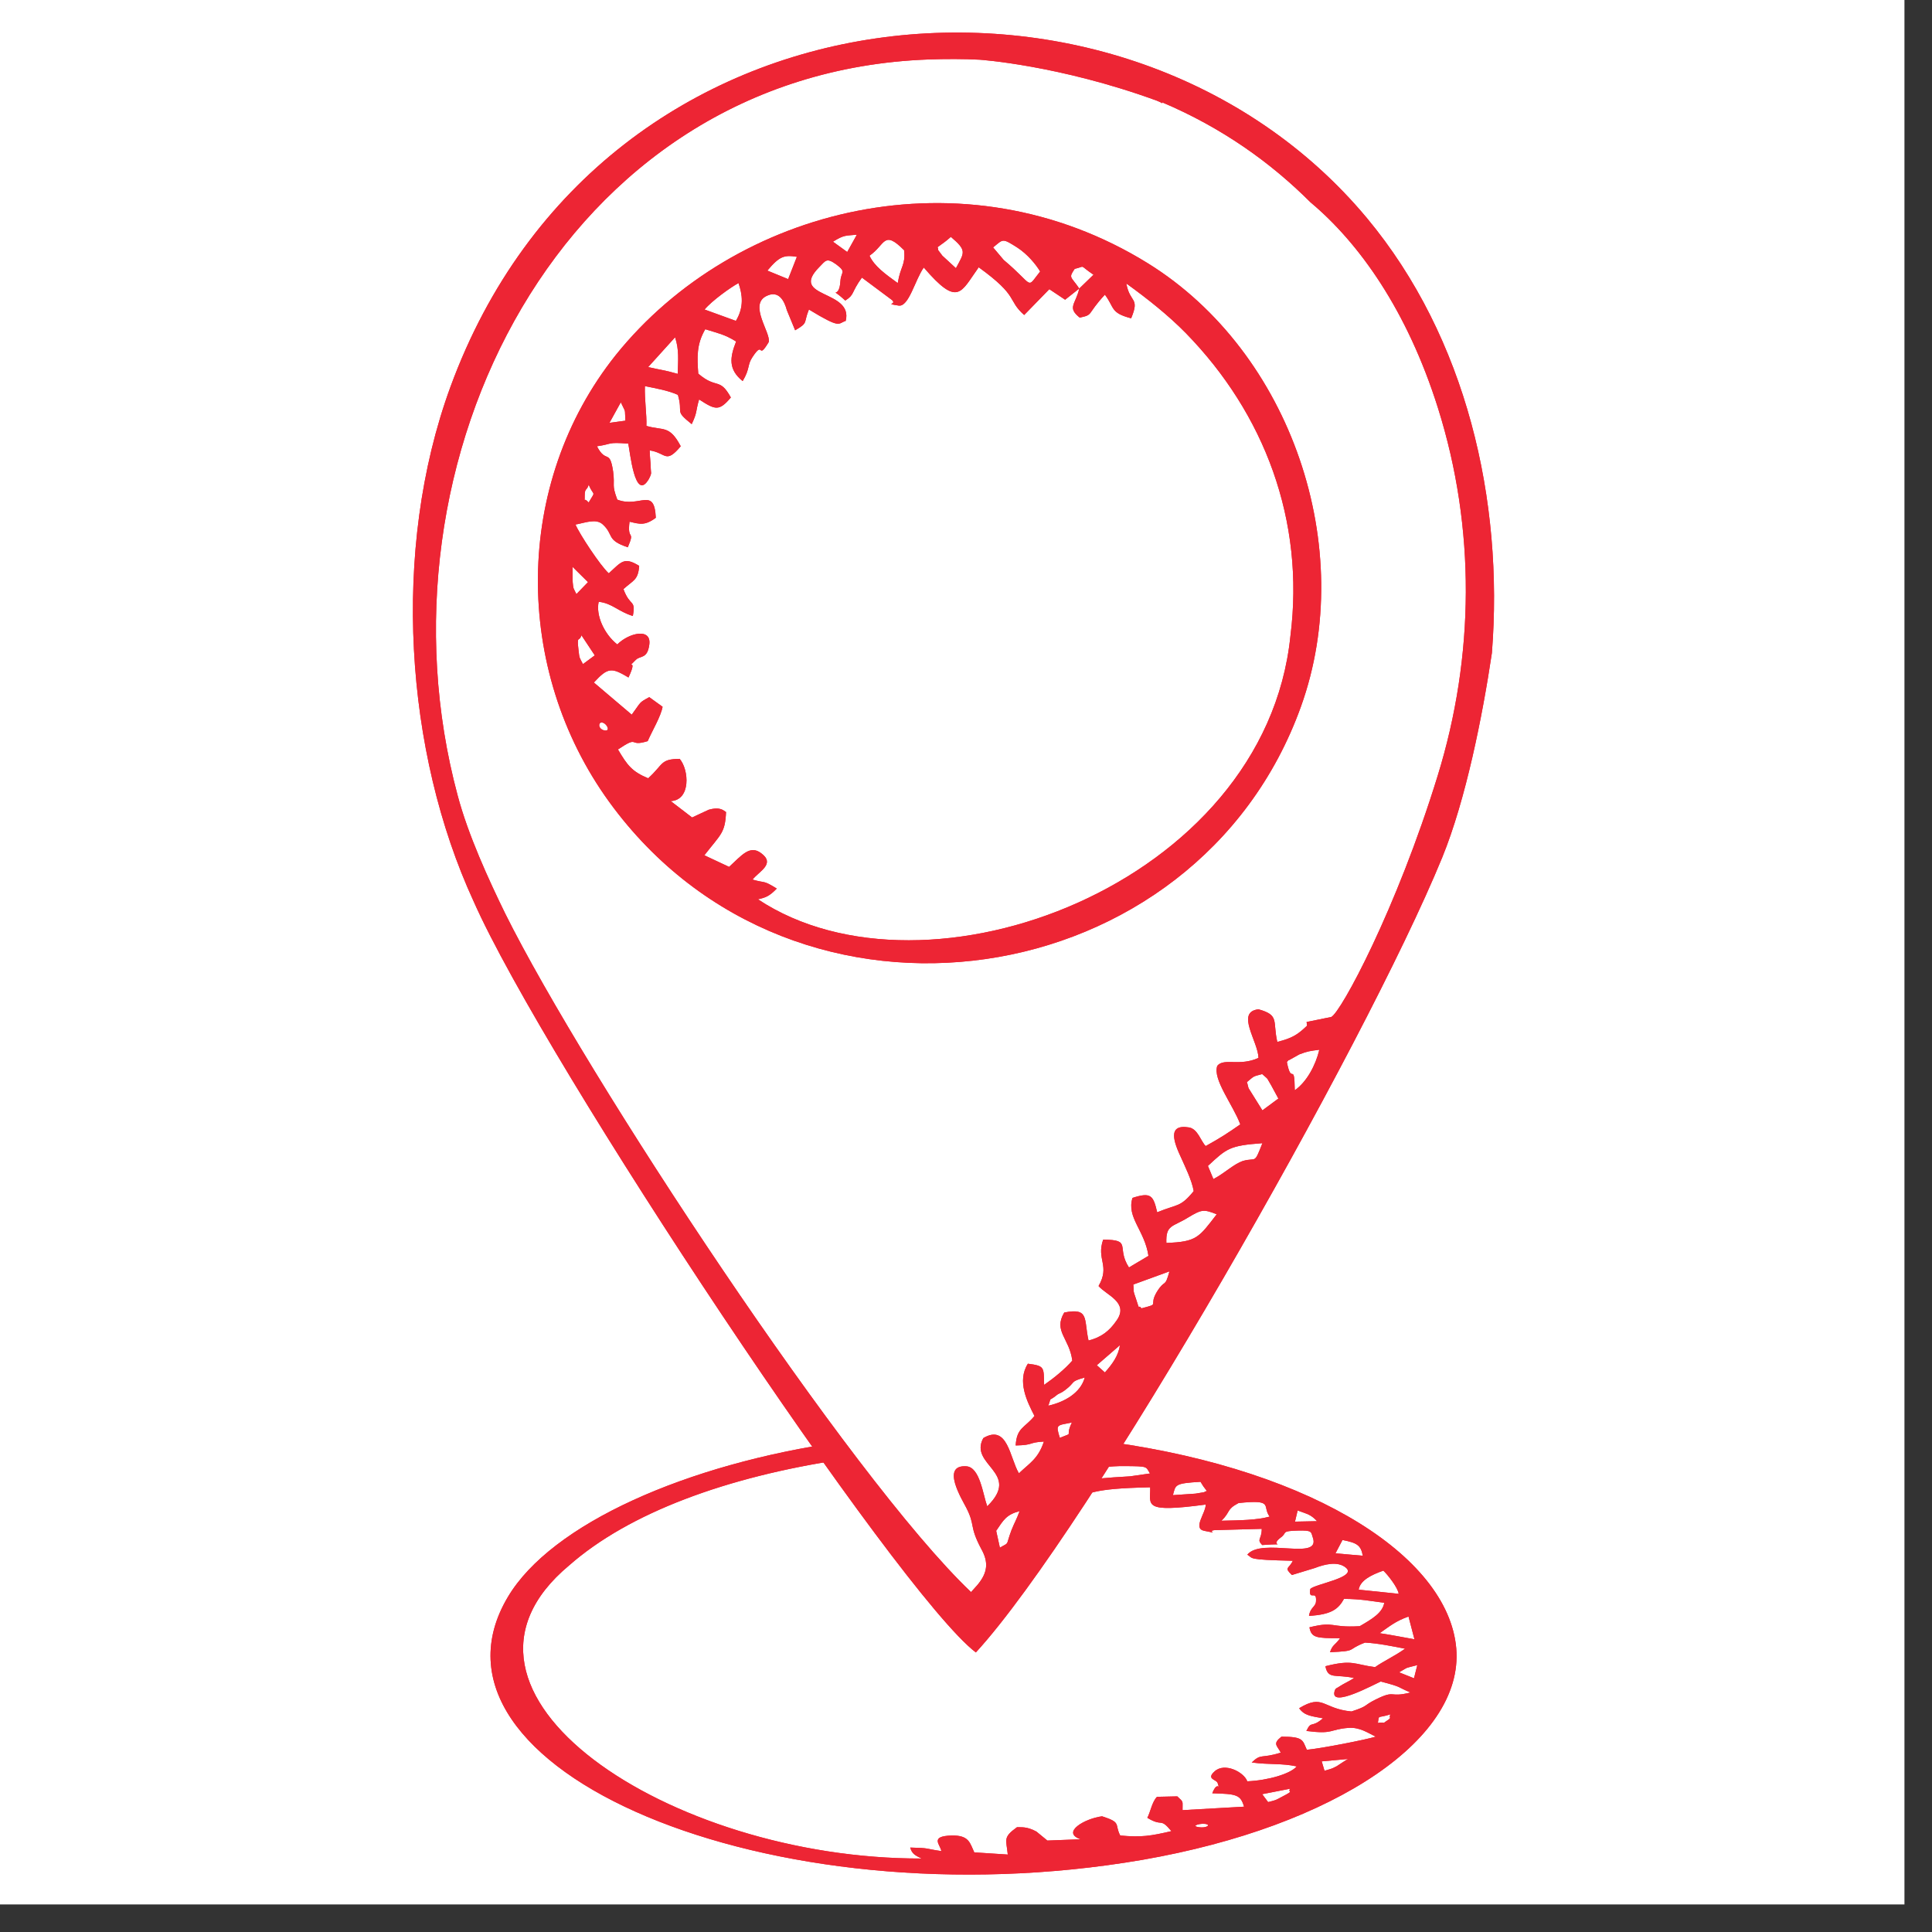
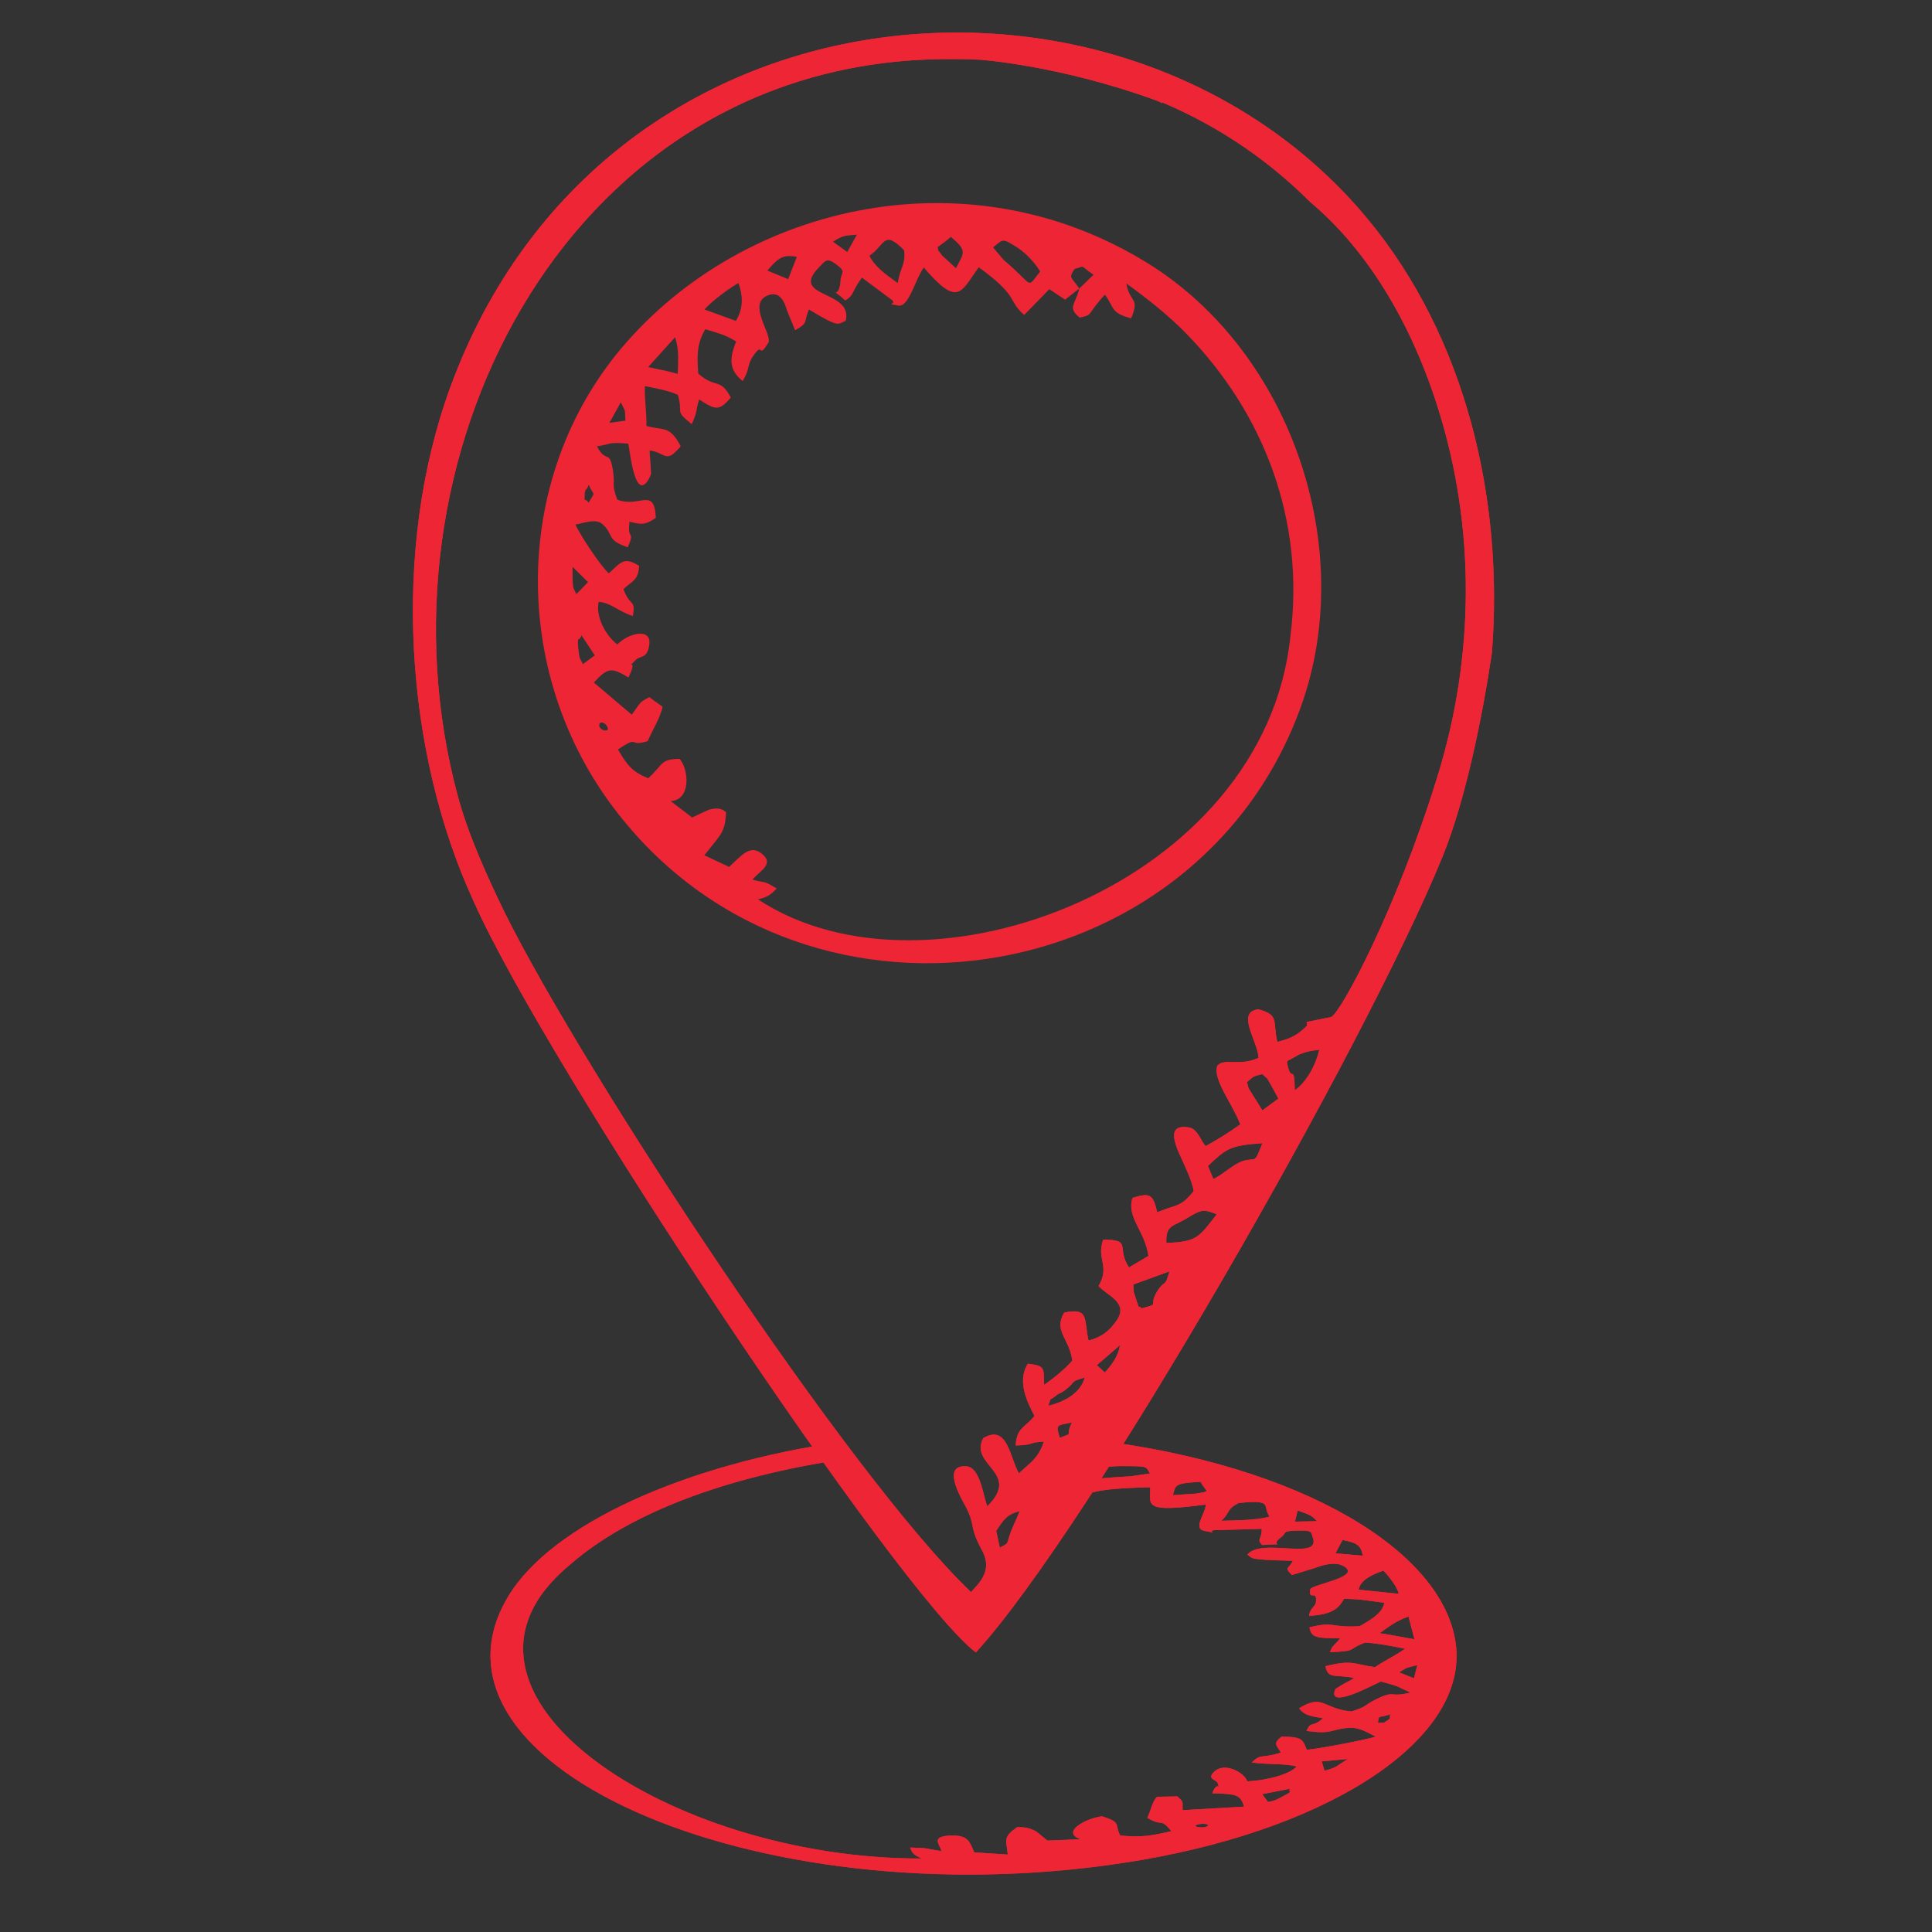
<svg xmlns="http://www.w3.org/2000/svg" width="46" viewBox="0 0 34.5 34.5" height="46" preserveAspectRatio="xMidYMid meet">
  <rect x="0" y="0" width="34.5" height="34.5" fill="#333333" stroke="none" />
  <defs>
    <clipPath id="ecab5bd245">
-       <path d="M 0 0 L 34.008 0 L 34.008 34.008 L 0 34.008 Z M 0 0 " clip-rule="nonzero" />
-     </clipPath>
+       </clipPath>
  </defs>
  <g clip-path="url(#ecab5bd245)">
    <path fill="#ffffff" d="M 0 0 L 34.008 0 L 34.008 34.008 L 0 34.008 Z M 0 0 " fill-opacity="1" fill-rule="nonzero" />
  </g>
  <path fill="#ed2534" d="M 25.996 29.355 C 25.777 27.695 23.238 26.152 19.488 25.707 C 19.32 25.945 19.172 26.203 19.016 26.449 L 19.105 26.711 C 19.609 26.68 19.414 26.582 20.539 26.559 C 20.547 26.875 20.387 27.02 21.531 26.867 C 21.531 27.023 21.293 27.293 21.504 27.336 C 21.805 27.398 21.539 27.34 21.688 27.324 L 22.531 27.301 C 22.531 27.496 22.434 27.48 22.539 27.59 C 23.07 27.551 22.625 27.637 22.879 27.449 C 22.988 27.367 22.875 27.34 23.172 27.332 C 23.434 27.324 23.41 27.355 23.441 27.449 C 23.602 27.887 22.535 27.445 22.273 27.762 C 22.387 27.828 22.246 27.852 23.086 27.871 C 23.016 28.02 22.922 27.984 23.07 28.125 L 23.48 28 C 23.641 27.938 23.883 27.871 24.031 27.992 C 24.25 28.168 23.477 28.285 23.398 28.375 C 23.363 28.605 23.516 28.375 23.5 28.594 C 23.496 28.695 23.398 28.699 23.375 28.855 C 23.785 28.832 23.902 28.727 24 28.551 C 24.316 28.555 24.445 28.586 24.719 28.621 C 24.688 28.801 24.504 28.91 24.281 29.039 C 23.734 29.07 23.852 28.945 23.383 29.059 C 23.418 29.246 23.5 29.254 23.93 29.254 C 23.84 29.383 23.797 29.363 23.75 29.504 C 24.262 29.48 24.027 29.465 24.375 29.332 C 24.609 29.344 24.867 29.398 25.09 29.441 C 24.918 29.566 24.691 29.672 24.555 29.77 C 24.184 29.723 24.156 29.629 23.668 29.754 C 23.715 29.996 23.852 29.891 24.18 29.965 C 24.098 30.02 24 30.062 23.922 30.113 C 23.871 30.152 23.844 30.137 23.828 30.215 C 23.773 30.496 24.531 30.082 24.656 30.027 C 25.062 30.133 24.93 30.117 25.188 30.223 C 24.793 30.324 24.93 30.168 24.566 30.348 C 24.332 30.465 24.445 30.461 24.133 30.562 C 23.613 30.512 23.633 30.242 23.199 30.504 C 23.293 30.637 23.414 30.645 23.625 30.684 C 23.414 30.867 23.422 30.715 23.328 30.91 C 23.82 30.973 23.73 30.883 24.078 30.855 C 24.277 30.84 24.422 30.941 24.566 31.012 C 24.391 31.066 23.594 31.223 23.336 31.246 C 23.258 31.074 23.281 31.012 22.883 31.012 C 22.719 31.141 22.805 31.168 22.871 31.297 C 22.512 31.41 22.527 31.305 22.352 31.473 C 22.68 31.516 22.887 31.484 23.156 31.543 C 23.043 31.676 22.645 31.793 22.273 31.809 C 22.215 31.645 21.867 31.465 21.688 31.633 C 21.535 31.77 21.719 31.777 21.742 31.836 C 21.793 32 21.742 31.777 21.648 32.023 C 22.082 32.035 22.152 32.047 22.215 32.262 L 21.117 32.324 C 21.113 32.156 21.145 32.191 21.023 32.078 L 20.66 32.086 C 20.57 32.18 20.547 32.348 20.488 32.461 C 20.77 32.633 20.707 32.445 20.918 32.699 C 20.547 32.785 20.383 32.812 20.004 32.777 C 19.898 32.574 20.035 32.547 19.68 32.434 C 19.371 32.473 18.941 32.723 19.297 32.844 L 18.703 32.867 L 18.508 32.707 C 18.332 32.609 18.219 32.633 18.16 32.629 C 17.906 32.812 17.969 32.844 17.996 33.117 L 17.398 33.078 C 17.32 32.914 17.309 32.77 16.992 32.777 C 16.59 32.789 16.797 32.945 16.809 33.055 C 16.508 33.012 16.617 33 16.254 32.992 C 16.285 33.102 16.336 33.129 16.457 33.188 C 11.949 33.199 7.449 30.215 10.164 27.953 C 11.234 27.012 12.98 26.371 15.039 26.062 L 15.039 25.746 C 12.254 26.141 9.844 27.215 9.07 28.516 C 7.25 31.57 13.727 34.359 20.402 33.211 C 23.84 32.613 26.219 31.027 25.996 29.355 Z M 20.18 26.363 C 19.27 26.41 19.406 26.488 19.371 26.258 C 19.535 26.219 19.82 26.176 20.09 26.18 C 20.504 26.184 20.457 26.184 20.535 26.312 Z M 21.348 26.672 L 20.945 26.699 C 20.996 26.516 20.965 26.488 21.438 26.461 C 21.492 26.551 21.477 26.527 21.551 26.625 C 21.445 26.656 21.613 26.629 21.348 26.672 Z M 21.812 27.156 C 21.98 26.992 21.895 26.957 22.117 26.84 C 22.762 26.773 22.531 26.895 22.672 27.082 C 22.445 27.145 22.156 27.148 21.812 27.156 Z M 23.125 27.172 L 23.172 26.973 C 23.363 27.043 23.402 27.043 23.52 27.164 Z M 21.414 32.629 C 21.234 32.605 21.469 32.543 21.555 32.578 C 21.605 32.594 21.543 32.645 21.414 32.629 Z M 22.891 32.086 C 22.773 32.148 22.801 32.141 22.645 32.18 L 22.539 32.039 L 23.039 31.941 C 22.98 32.02 23.141 31.957 22.891 32.086 Z M 23.871 31.539 C 23.766 31.594 23.777 31.582 23.652 31.621 L 23.602 31.453 L 24.078 31.41 C 24.055 31.414 23.891 31.527 23.871 31.539 Z M 24.762 30.73 C 24.652 30.801 24.793 30.742 24.605 30.766 C 24.633 30.613 24.582 30.691 24.832 30.613 C 24.785 30.68 24.875 30.66 24.762 30.73 Z M 23.848 27.738 L 23.973 27.5 C 24.23 27.551 24.301 27.59 24.336 27.781 Z M 24.262 28.387 C 24.289 28.223 24.48 28.125 24.703 28.047 C 24.781 28.121 24.961 28.348 24.977 28.461 Z M 24.637 29.164 C 24.812 29.043 24.918 28.949 25.152 28.867 L 25.258 29.273 C 25.008 29.23 24.918 29.207 24.637 29.164 Z M 25.25 29.969 L 24.984 29.863 C 25.176 29.754 25.059 29.801 25.309 29.734 Z M 25.25 29.969 " fill-opacity="1" fill-rule="evenodd" />
  <path fill="#ed2534" d="M 24.41 3.895 C 20.125 -1.246 10.766 -0.527 8.043 6.91 C 6.977 9.824 7.234 13.441 8.457 16.094 C 9.742 19 16.035 28.449 17.426 29.508 C 19.461 27.285 24.371 18.691 25.754 15.312 C 26.176 14.277 26.473 12.789 26.641 11.66 C 26.855 8.938 26.188 6.031 24.41 3.895 Z M 18.062 27.324 C 17.949 27.625 18.039 27.527 17.855 27.637 L 17.789 27.336 C 17.918 27.145 17.969 27.047 18.207 26.984 C 18.145 27.152 18.129 27.16 18.062 27.324 Z M 18.926 25.676 C 18.848 25.43 18.871 25.457 19.141 25.402 C 19.004 25.684 19.199 25.562 18.926 25.676 Z M 18.719 25.102 C 18.785 24.93 18.711 25.035 18.848 24.93 C 18.926 24.863 18.914 24.902 19.023 24.82 C 19.219 24.672 19.094 24.676 19.371 24.598 C 19.297 24.871 19.016 25.035 18.719 25.102 Z M 19.73 24.508 C 19.727 24.504 19.59 24.383 19.586 24.379 L 20 24.02 C 19.969 24.215 19.863 24.359 19.73 24.508 Z M 20.66 23.066 C 20.5 23.332 20.73 23.273 20.383 23.363 C 20.312 23.266 20.371 23.465 20.281 23.18 C 20.227 23.02 20.254 23.109 20.238 22.938 L 20.883 22.703 C 20.797 23.016 20.809 22.828 20.66 23.066 Z M 20.828 22.195 C 20.816 21.867 20.938 21.914 21.215 21.742 C 21.449 21.602 21.488 21.586 21.727 21.684 C 21.41 22.094 21.375 22.176 20.828 22.195 Z M 22.199 20.73 C 22.031 20.785 21.871 20.949 21.668 21.055 L 21.57 20.82 C 21.906 20.508 21.953 20.457 22.543 20.414 C 22.391 20.801 22.441 20.664 22.199 20.73 Z M 22.543 19.828 L 22.297 19.434 C 22.289 19.418 22.277 19.348 22.266 19.324 C 22.406 19.207 22.367 19.227 22.539 19.18 C 22.672 19.297 22.605 19.227 22.699 19.379 L 22.828 19.617 Z M 23.121 19.469 C 23.113 18.938 23.062 19.395 22.98 18.965 C 22.992 18.953 23.016 18.918 23.02 18.93 L 23.203 18.828 C 23.344 18.773 23.398 18.766 23.559 18.746 C 23.496 19.016 23.336 19.32 23.121 19.469 Z M 25.672 13.855 C 24.938 16.238 23.945 18.078 23.773 18.16 L 23.332 18.25 C 23.336 18.27 23.336 18.289 23.34 18.316 C 23.176 18.473 23.078 18.539 22.809 18.605 C 22.723 18.234 22.855 18.129 22.473 18.023 C 22.059 18.07 22.465 18.594 22.473 18.891 C 22.137 19.047 21.859 18.887 21.738 19.031 C 21.648 19.27 22.02 19.73 22.148 20.078 C 21.926 20.234 21.785 20.324 21.531 20.465 C 21.449 20.391 21.391 20.16 21.234 20.133 C 20.836 20.066 20.961 20.398 21.098 20.688 C 21.156 20.82 21.285 21.078 21.316 21.27 C 21.074 21.566 21.031 21.496 20.664 21.648 C 20.594 21.344 20.551 21.285 20.223 21.391 C 20.113 21.742 20.441 21.969 20.508 22.426 L 20.16 22.633 C 19.926 22.273 20.227 22.137 19.699 22.137 C 19.574 22.496 19.828 22.598 19.617 22.965 C 19.758 23.129 20.164 23.258 19.941 23.578 C 19.809 23.77 19.668 23.879 19.438 23.938 C 19.352 23.555 19.457 23.348 19.004 23.438 C 18.805 23.773 19.098 23.895 19.148 24.297 C 19.016 24.449 18.82 24.609 18.645 24.73 C 18.637 24.414 18.66 24.391 18.355 24.352 C 18.156 24.664 18.344 25.035 18.473 25.285 C 18.293 25.504 18.156 25.492 18.137 25.812 C 18.473 25.805 18.352 25.758 18.641 25.742 C 18.539 26.051 18.387 26.125 18.195 26.309 C 18.031 26.035 17.996 25.422 17.559 25.68 C 17.293 26.168 18.25 26.293 17.629 26.898 C 17.551 26.684 17.5 26.203 17.258 26.184 C 16.793 26.152 17.18 26.777 17.254 26.922 C 17.422 27.25 17.301 27.242 17.523 27.66 C 17.652 27.891 17.645 28.078 17.449 28.309 L 17.34 28.43 C 15.184 26.379 10.445 19.176 9.023 16.316 C 8.727 15.711 8.359 14.91 8.172 14.203 C 6.574 8.258 10.027 1.305 16.578 1.062 C 16.883 1.051 17.223 1.051 17.492 1.066 C 17.492 1.066 18.91 1.16 20.656 1.797 C 20.691 1.812 20.723 1.824 20.754 1.844 L 20.754 1.828 C 21.832 2.285 22.699 2.91 23.402 3.613 C 24.266 4.336 25.129 5.539 25.68 7.293 C 26.352 9.43 26.332 11.719 25.672 13.855 Z M 25.672 13.855 " fill-opacity="1" fill-rule="evenodd" />
  <path fill="#ed2534" d="M 10.738 12.902 C 10.828 12.895 10.926 13.082 10.777 13.039 C 10.676 13.004 10.688 12.906 10.738 12.902 Z M 10.383 11.344 L 10.621 11.703 L 10.41 11.859 C 10.344 11.734 10.348 11.758 10.332 11.621 C 10.297 11.32 10.34 11.48 10.383 11.344 Z M 10.223 10.121 L 10.5 10.395 L 10.293 10.609 C 10.242 10.504 10.238 10.523 10.227 10.398 C 10.223 10.375 10.227 10.141 10.223 10.121 Z M 10.512 8.656 C 10.605 8.879 10.645 8.746 10.512 8.973 C 10.41 8.859 10.445 9.004 10.441 8.859 C 10.441 8.703 10.48 8.77 10.512 8.656 Z M 10.883 7.551 L 11.086 7.184 C 11.184 7.395 11.152 7.273 11.168 7.512 Z M 11.574 6.555 L 12.055 6.023 C 12.129 6.246 12.109 6.426 12.102 6.676 C 11.871 6.609 11.789 6.605 11.574 6.555 Z M 12.582 5.527 C 12.711 5.371 13.055 5.125 13.188 5.055 C 13.258 5.262 13.289 5.484 13.141 5.73 Z M 13.703 4.832 C 13.922 4.57 14.008 4.551 14.23 4.586 L 14.074 4.984 Z M 15.301 4.191 L 15.129 4.5 L 14.875 4.316 C 15.074 4.191 15.102 4.211 15.301 4.191 Z M 16.145 4.469 C 16.172 4.738 16.082 4.746 16.031 5.055 C 15.805 4.891 15.613 4.754 15.527 4.566 C 15.812 4.371 15.773 4.094 16.145 4.469 Z M 16.742 4.414 C 16.883 4.309 16.852 4.34 16.98 4.23 C 17.27 4.477 17.223 4.504 17.07 4.789 L 16.828 4.566 C 16.695 4.391 16.781 4.504 16.742 4.414 Z M 17.734 4.418 C 17.918 4.27 17.891 4.246 18.168 4.422 C 18.348 4.539 18.5 4.723 18.574 4.848 C 18.316 5.168 18.484 5.113 17.922 4.641 Z M 19.273 5.152 C 19.121 4.93 19.078 4.969 19.191 4.801 C 19.402 4.754 19.25 4.719 19.527 4.906 Z M 19.273 5.152 C 19.207 5.438 19.051 5.488 19.281 5.672 C 19.535 5.617 19.395 5.625 19.73 5.262 C 19.906 5.496 19.824 5.586 20.199 5.684 C 20.359 5.301 20.176 5.418 20.113 5.062 C 20.492 5.336 20.863 5.629 21.18 5.953 C 22.574 7.383 23.305 9.289 23.043 11.359 C 22.59 15.785 16.551 18.059 13.535 16.059 C 13.676 16.027 13.738 16.004 13.871 15.867 C 13.617 15.711 13.684 15.777 13.438 15.707 C 13.559 15.555 13.852 15.426 13.59 15.234 C 13.387 15.082 13.238 15.281 13.02 15.48 L 12.578 15.273 C 12.875 14.891 12.949 14.875 12.965 14.5 C 12.922 14.48 12.871 14.398 12.652 14.461 L 12.359 14.598 L 11.977 14.305 C 12.34 14.289 12.305 13.746 12.137 13.551 C 11.785 13.555 11.852 13.648 11.574 13.898 C 11.285 13.777 11.203 13.668 11.035 13.383 C 11.434 13.117 11.207 13.348 11.566 13.234 C 11.648 13.047 11.801 12.793 11.832 12.621 L 11.594 12.449 C 11.402 12.555 11.457 12.523 11.281 12.762 L 10.605 12.188 C 10.859 11.91 10.926 11.922 11.223 12.098 C 11.41 11.699 11.148 11.992 11.352 11.785 C 11.43 11.703 11.559 11.773 11.594 11.516 C 11.641 11.203 11.227 11.301 11.023 11.508 C 10.785 11.32 10.637 10.984 10.691 10.746 C 10.934 10.773 11.035 10.918 11.301 11 C 11.355 10.691 11.254 10.848 11.133 10.52 C 11.309 10.359 11.395 10.363 11.414 10.105 C 11.145 9.938 11.098 10.031 10.871 10.238 C 10.719 10.102 10.34 9.523 10.277 9.367 C 10.449 9.336 10.641 9.254 10.762 9.363 C 10.969 9.551 10.816 9.641 11.211 9.773 C 11.348 9.449 11.195 9.672 11.242 9.316 C 11.422 9.359 11.516 9.391 11.711 9.246 C 11.684 8.68 11.422 9.078 11.023 8.922 C 10.918 8.637 10.984 8.695 10.949 8.422 C 10.887 8.004 10.824 8.289 10.66 7.969 C 10.941 7.93 10.836 7.891 11.219 7.922 C 11.25 8.055 11.336 8.98 11.586 8.555 C 11.648 8.438 11.621 8.445 11.621 8.371 C 11.621 8.266 11.602 8.156 11.602 8.043 C 11.898 8.086 11.883 8.293 12.156 7.969 C 11.953 7.582 11.84 7.695 11.543 7.605 C 11.551 7.398 11.508 7.148 11.516 6.895 C 11.707 6.934 11.934 6.973 12.105 7.051 C 12.207 7.398 12.031 7.316 12.352 7.574 C 12.457 7.352 12.418 7.355 12.484 7.133 C 12.773 7.32 12.84 7.348 13.051 7.098 C 12.848 6.73 12.801 6.957 12.469 6.672 C 12.449 6.387 12.434 6.152 12.594 5.879 C 12.812 5.949 12.93 5.965 13.145 6.098 C 13.031 6.387 13.004 6.598 13.262 6.805 C 13.398 6.578 13.34 6.52 13.438 6.375 C 13.648 6.059 13.52 6.453 13.727 6.109 C 13.77 5.945 13.363 5.441 13.688 5.285 C 13.91 5.176 14.008 5.379 14.051 5.539 L 14.199 5.898 C 14.441 5.758 14.344 5.773 14.445 5.527 C 15.023 5.879 14.957 5.777 15.102 5.73 C 15.242 5.168 14.078 5.328 14.629 4.77 C 14.746 4.652 14.758 4.598 14.93 4.719 C 15.121 4.863 15.02 4.848 15.008 5.012 C 14.988 5.395 14.777 5.074 15.094 5.367 C 15.266 5.258 15.191 5.234 15.391 4.957 L 15.93 5.359 C 16.02 5.445 15.781 5.414 16.047 5.457 C 16.23 5.484 16.34 4.996 16.496 4.777 C 17.113 5.496 17.156 5.219 17.477 4.773 C 18.207 5.301 17.98 5.352 18.289 5.625 L 18.738 5.164 L 19.02 5.352 Z M 10.879 14.32 C 14.207 18.902 21.371 17.785 23.23 12.621 C 24.25 9.789 23.055 6.289 20.5 4.703 C 17.211 2.664 13.121 3.695 10.996 6.34 C 9.164 8.637 9.16 11.949 10.879 14.32 Z M 10.879 14.32 " fill-opacity="1" fill-rule="evenodd" />
  <path fill="#ed2534" d="M 25.363 14.875 C 25.301 15.035 25.246 15.191 25.184 15.344 Z M 25.363 14.875 " fill-opacity="1" fill-rule="evenodd" />
  <path fill="#ed2534" d="M 25.996 29.355 C 25.777 27.695 23.238 26.152 19.488 25.707 C 19.32 25.945 19.172 26.203 19.016 26.449 L 19.105 26.711 C 19.609 26.68 19.414 26.582 20.539 26.559 C 20.547 26.875 20.387 27.02 21.531 26.867 C 21.531 27.023 21.293 27.293 21.504 27.336 C 21.805 27.398 21.539 27.34 21.688 27.324 L 22.531 27.301 C 22.531 27.496 22.434 27.48 22.539 27.59 C 23.07 27.551 22.625 27.637 22.879 27.449 C 22.988 27.367 22.875 27.34 23.172 27.332 C 23.434 27.324 23.41 27.355 23.441 27.449 C 23.602 27.887 22.535 27.445 22.273 27.762 C 22.387 27.828 22.246 27.852 23.086 27.871 C 23.016 28.02 22.922 27.984 23.07 28.125 L 23.48 28 C 23.641 27.938 23.883 27.871 24.031 27.992 C 24.25 28.168 23.477 28.285 23.398 28.375 C 23.363 28.605 23.516 28.375 23.5 28.594 C 23.496 28.695 23.398 28.699 23.375 28.855 C 23.785 28.832 23.902 28.727 24 28.551 C 24.316 28.555 24.445 28.586 24.719 28.621 C 24.688 28.801 24.504 28.91 24.281 29.039 C 23.734 29.07 23.852 28.945 23.383 29.059 C 23.418 29.246 23.5 29.254 23.93 29.254 C 23.84 29.383 23.797 29.363 23.75 29.504 C 24.262 29.48 24.027 29.465 24.375 29.332 C 24.609 29.344 24.867 29.398 25.09 29.441 C 24.918 29.566 24.691 29.672 24.555 29.77 C 24.184 29.723 24.156 29.629 23.668 29.754 C 23.715 29.996 23.852 29.891 24.18 29.965 C 24.098 30.02 24 30.062 23.922 30.113 C 23.871 30.152 23.844 30.137 23.828 30.215 C 23.773 30.496 24.531 30.082 24.656 30.027 C 25.062 30.133 24.93 30.117 25.188 30.223 C 24.793 30.324 24.93 30.168 24.566 30.348 C 24.332 30.465 24.445 30.461 24.133 30.562 C 23.613 30.512 23.633 30.242 23.199 30.504 C 23.293 30.637 23.414 30.645 23.625 30.684 C 23.414 30.867 23.422 30.715 23.328 30.91 C 23.82 30.973 23.73 30.883 24.078 30.855 C 24.277 30.84 24.422 30.941 24.566 31.012 C 24.391 31.066 23.594 31.223 23.336 31.246 C 23.258 31.074 23.281 31.012 22.883 31.012 C 22.719 31.141 22.805 31.168 22.871 31.297 C 22.512 31.41 22.527 31.305 22.352 31.473 C 22.68 31.516 22.887 31.484 23.156 31.543 C 23.043 31.676 22.645 31.793 22.273 31.809 C 22.215 31.645 21.867 31.465 21.688 31.633 C 21.535 31.77 21.719 31.777 21.742 31.836 C 21.793 32 21.742 31.777 21.648 32.023 C 22.082 32.035 22.152 32.047 22.215 32.262 L 21.117 32.324 C 21.113 32.156 21.145 32.191 21.023 32.078 L 20.66 32.086 C 20.57 32.18 20.547 32.348 20.488 32.461 C 20.77 32.633 20.707 32.445 20.918 32.699 C 20.547 32.785 20.383 32.812 20.004 32.777 C 19.898 32.574 20.035 32.547 19.68 32.434 C 19.371 32.473 18.941 32.723 19.297 32.844 L 18.703 32.867 L 18.508 32.707 C 18.332 32.609 18.219 32.633 18.16 32.629 C 17.906 32.812 17.969 32.844 17.996 33.117 L 17.398 33.078 C 17.32 32.914 17.309 32.77 16.992 32.777 C 16.59 32.789 16.797 32.945 16.809 33.055 C 16.508 33.012 16.617 33 16.254 32.992 C 16.285 33.102 16.336 33.129 16.457 33.188 C 11.949 33.199 7.449 30.215 10.164 27.953 C 11.234 27.012 12.98 26.371 15.039 26.062 L 15.039 25.746 C 12.254 26.141 9.844 27.215 9.07 28.516 C 7.25 31.57 13.727 34.359 20.402 33.211 C 23.84 32.613 26.219 31.027 25.996 29.355 Z M 20.18 26.363 C 19.27 26.41 19.406 26.488 19.371 26.258 C 19.535 26.219 19.82 26.176 20.09 26.18 C 20.504 26.184 20.457 26.184 20.535 26.312 Z M 21.348 26.672 L 20.945 26.699 C 20.996 26.516 20.965 26.488 21.438 26.461 C 21.492 26.551 21.477 26.527 21.551 26.625 C 21.445 26.656 21.613 26.629 21.348 26.672 Z M 21.812 27.156 C 21.98 26.992 21.895 26.957 22.117 26.84 C 22.762 26.773 22.531 26.895 22.672 27.082 C 22.445 27.145 22.156 27.148 21.812 27.156 Z M 23.125 27.172 L 23.172 26.973 C 23.363 27.043 23.402 27.043 23.52 27.164 Z M 21.414 32.629 C 21.234 32.605 21.469 32.543 21.555 32.578 C 21.605 32.594 21.543 32.645 21.414 32.629 Z M 22.891 32.086 C 22.773 32.148 22.801 32.141 22.645 32.18 L 22.539 32.039 L 23.039 31.941 C 22.98 32.02 23.141 31.957 22.891 32.086 Z M 23.871 31.539 C 23.766 31.594 23.777 31.582 23.652 31.621 L 23.602 31.453 L 24.078 31.41 C 24.055 31.414 23.891 31.527 23.871 31.539 Z M 24.762 30.73 C 24.652 30.801 24.793 30.742 24.605 30.766 C 24.633 30.613 24.582 30.691 24.832 30.613 C 24.785 30.68 24.875 30.66 24.762 30.73 Z M 23.848 27.738 L 23.973 27.5 C 24.23 27.551 24.301 27.59 24.336 27.781 Z M 24.262 28.387 C 24.289 28.223 24.48 28.125 24.703 28.047 C 24.781 28.121 24.961 28.348 24.977 28.461 Z M 24.637 29.164 C 24.812 29.043 24.918 28.949 25.152 28.867 L 25.258 29.273 C 25.008 29.23 24.918 29.207 24.637 29.164 Z M 25.25 29.969 L 24.984 29.863 C 25.176 29.754 25.059 29.801 25.309 29.734 Z M 25.25 29.969 " fill-opacity="1" fill-rule="evenodd" />
  <path fill="#ed2534" d="M 24.41 3.895 C 20.125 -1.246 10.766 -0.527 8.043 6.91 C 6.977 9.824 7.234 13.441 8.457 16.094 C 9.742 19 16.035 28.449 17.426 29.508 C 19.461 27.285 24.371 18.691 25.754 15.312 C 26.176 14.277 26.473 12.789 26.641 11.66 C 26.855 8.938 26.188 6.031 24.41 3.895 Z M 18.062 27.324 C 17.949 27.625 18.039 27.527 17.855 27.637 L 17.789 27.336 C 17.918 27.145 17.969 27.047 18.207 26.984 C 18.145 27.152 18.129 27.16 18.062 27.324 Z M 18.926 25.676 C 18.848 25.43 18.871 25.457 19.141 25.402 C 19.004 25.684 19.199 25.562 18.926 25.676 Z M 18.719 25.102 C 18.785 24.93 18.711 25.035 18.848 24.93 C 18.926 24.863 18.914 24.902 19.023 24.82 C 19.219 24.672 19.094 24.676 19.371 24.598 C 19.297 24.871 19.016 25.035 18.719 25.102 Z M 19.73 24.508 C 19.727 24.504 19.59 24.383 19.586 24.379 L 20 24.02 C 19.969 24.215 19.863 24.359 19.73 24.508 Z M 20.66 23.066 C 20.5 23.332 20.73 23.273 20.383 23.363 C 20.312 23.266 20.371 23.465 20.281 23.18 C 20.227 23.02 20.254 23.109 20.238 22.938 L 20.883 22.703 C 20.797 23.016 20.809 22.828 20.66 23.066 Z M 20.828 22.195 C 20.816 21.867 20.938 21.914 21.215 21.742 C 21.449 21.602 21.488 21.586 21.727 21.684 C 21.41 22.094 21.375 22.176 20.828 22.195 Z M 22.199 20.73 C 22.031 20.785 21.871 20.949 21.668 21.055 L 21.57 20.82 C 21.906 20.508 21.953 20.457 22.543 20.414 C 22.391 20.801 22.441 20.664 22.199 20.73 Z M 22.543 19.828 L 22.297 19.434 C 22.289 19.418 22.277 19.348 22.266 19.324 C 22.406 19.207 22.367 19.227 22.539 19.18 C 22.672 19.297 22.605 19.227 22.699 19.379 L 22.828 19.617 Z M 23.121 19.469 C 23.113 18.938 23.062 19.395 22.98 18.965 C 22.992 18.953 23.016 18.918 23.02 18.93 L 23.203 18.828 C 23.344 18.773 23.398 18.766 23.559 18.746 C 23.496 19.016 23.336 19.32 23.121 19.469 Z M 25.672 13.855 C 24.938 16.238 23.945 18.078 23.773 18.16 L 23.332 18.25 C 23.336 18.27 23.336 18.289 23.34 18.316 C 23.176 18.473 23.078 18.539 22.809 18.605 C 22.723 18.234 22.855 18.129 22.473 18.023 C 22.059 18.07 22.465 18.594 22.473 18.891 C 22.137 19.047 21.859 18.887 21.738 19.031 C 21.648 19.27 22.02 19.73 22.148 20.078 C 21.926 20.234 21.785 20.324 21.531 20.465 C 21.449 20.391 21.391 20.16 21.234 20.133 C 20.836 20.066 20.961 20.398 21.098 20.688 C 21.156 20.82 21.285 21.078 21.316 21.27 C 21.074 21.566 21.031 21.496 20.664 21.648 C 20.594 21.344 20.551 21.285 20.223 21.391 C 20.113 21.742 20.441 21.969 20.508 22.426 L 20.16 22.633 C 19.926 22.273 20.227 22.137 19.699 22.137 C 19.574 22.496 19.828 22.598 19.617 22.965 C 19.758 23.129 20.164 23.258 19.941 23.578 C 19.809 23.77 19.668 23.879 19.438 23.938 C 19.352 23.555 19.457 23.348 19.004 23.438 C 18.805 23.773 19.098 23.895 19.148 24.297 C 19.016 24.449 18.82 24.609 18.645 24.73 C 18.637 24.414 18.66 24.391 18.355 24.352 C 18.156 24.664 18.344 25.035 18.473 25.285 C 18.293 25.504 18.156 25.492 18.137 25.812 C 18.473 25.805 18.352 25.758 18.641 25.742 C 18.539 26.051 18.387 26.125 18.195 26.309 C 18.031 26.035 17.996 25.422 17.559 25.68 C 17.293 26.168 18.25 26.293 17.629 26.898 C 17.551 26.684 17.5 26.203 17.258 26.184 C 16.793 26.152 17.18 26.777 17.254 26.922 C 17.422 27.25 17.301 27.242 17.523 27.66 C 17.652 27.891 17.645 28.078 17.449 28.309 L 17.34 28.43 C 15.184 26.379 10.445 19.176 9.023 16.316 C 8.727 15.711 8.359 14.91 8.172 14.203 C 6.574 8.258 10.027 1.305 16.578 1.062 C 16.883 1.051 17.223 1.051 17.492 1.066 C 17.492 1.066 18.91 1.16 20.656 1.797 C 20.691 1.812 20.723 1.824 20.754 1.844 L 20.754 1.828 C 21.832 2.285 22.699 2.91 23.402 3.613 C 24.266 4.336 25.129 5.539 25.68 7.293 C 26.352 9.43 26.332 11.719 25.672 13.855 Z M 25.672 13.855 " fill-opacity="1" fill-rule="evenodd" />
-   <path fill="#ed2534" d="M 10.738 12.902 C 10.828 12.895 10.926 13.082 10.777 13.039 C 10.676 13.004 10.688 12.906 10.738 12.902 Z M 10.383 11.344 L 10.621 11.703 L 10.41 11.859 C 10.344 11.734 10.348 11.758 10.332 11.621 C 10.297 11.32 10.34 11.48 10.383 11.344 Z M 10.223 10.121 L 10.5 10.395 L 10.293 10.609 C 10.242 10.504 10.238 10.523 10.227 10.398 C 10.223 10.375 10.227 10.141 10.223 10.121 Z M 10.512 8.656 C 10.605 8.879 10.645 8.746 10.512 8.973 C 10.41 8.859 10.445 9.004 10.441 8.859 C 10.441 8.703 10.48 8.77 10.512 8.656 Z M 10.883 7.551 L 11.086 7.184 C 11.184 7.395 11.152 7.273 11.168 7.512 Z M 11.574 6.555 L 12.055 6.023 C 12.129 6.246 12.109 6.426 12.102 6.676 C 11.871 6.609 11.789 6.605 11.574 6.555 Z M 12.582 5.527 C 12.711 5.371 13.055 5.125 13.188 5.055 C 13.258 5.262 13.289 5.484 13.141 5.73 Z M 13.703 4.832 C 13.922 4.57 14.008 4.551 14.23 4.586 L 14.074 4.984 Z M 15.301 4.191 L 15.129 4.5 L 14.875 4.316 C 15.074 4.191 15.102 4.211 15.301 4.191 Z M 16.145 4.469 C 16.172 4.738 16.082 4.746 16.031 5.055 C 15.805 4.891 15.613 4.754 15.527 4.566 C 15.812 4.371 15.773 4.094 16.145 4.469 Z M 16.742 4.414 C 16.883 4.309 16.852 4.34 16.98 4.23 C 17.27 4.477 17.223 4.504 17.07 4.789 L 16.828 4.566 C 16.695 4.391 16.781 4.504 16.742 4.414 Z M 17.734 4.418 C 17.918 4.27 17.891 4.246 18.168 4.422 C 18.348 4.539 18.5 4.723 18.574 4.848 C 18.316 5.168 18.484 5.113 17.922 4.641 Z M 19.273 5.152 C 19.121 4.93 19.078 4.969 19.191 4.801 C 19.402 4.754 19.25 4.719 19.527 4.906 Z M 19.273 5.152 C 19.207 5.438 19.051 5.488 19.281 5.672 C 19.535 5.617 19.395 5.625 19.73 5.262 C 19.906 5.496 19.824 5.586 20.199 5.684 C 20.359 5.301 20.176 5.418 20.113 5.062 C 20.492 5.336 20.863 5.629 21.18 5.953 C 22.574 7.383 23.305 9.289 23.043 11.359 C 22.59 15.785 16.551 18.059 13.535 16.059 C 13.676 16.027 13.738 16.004 13.871 15.867 C 13.617 15.711 13.684 15.777 13.438 15.707 C 13.559 15.555 13.852 15.426 13.59 15.234 C 13.387 15.082 13.238 15.281 13.02 15.48 L 12.578 15.273 C 12.875 14.891 12.949 14.875 12.965 14.5 C 12.922 14.48 12.871 14.398 12.652 14.461 L 12.359 14.598 L 11.977 14.305 C 12.34 14.289 12.305 13.746 12.137 13.551 C 11.785 13.555 11.852 13.648 11.574 13.898 C 11.285 13.777 11.203 13.668 11.035 13.383 C 11.434 13.117 11.207 13.348 11.566 13.234 C 11.648 13.047 11.801 12.793 11.832 12.621 L 11.594 12.449 C 11.402 12.555 11.457 12.523 11.281 12.762 L 10.605 12.188 C 10.859 11.91 10.926 11.922 11.223 12.098 C 11.41 11.699 11.148 11.992 11.352 11.785 C 11.43 11.703 11.559 11.773 11.594 11.516 C 11.641 11.203 11.227 11.301 11.023 11.508 C 10.785 11.32 10.637 10.984 10.691 10.746 C 10.934 10.773 11.035 10.918 11.301 11 C 11.355 10.691 11.254 10.848 11.133 10.52 C 11.309 10.359 11.395 10.363 11.414 10.105 C 11.145 9.938 11.098 10.031 10.871 10.238 C 10.719 10.102 10.34 9.523 10.277 9.367 C 10.449 9.336 10.641 9.254 10.762 9.363 C 10.969 9.551 10.816 9.641 11.211 9.773 C 11.348 9.449 11.195 9.672 11.242 9.316 C 11.422 9.359 11.516 9.391 11.711 9.246 C 11.684 8.68 11.422 9.078 11.023 8.922 C 10.918 8.637 10.984 8.695 10.949 8.422 C 10.887 8.004 10.824 8.289 10.66 7.969 C 10.941 7.93 10.836 7.891 11.219 7.922 C 11.25 8.055 11.336 8.98 11.586 8.555 C 11.648 8.438 11.621 8.445 11.621 8.371 C 11.621 8.266 11.602 8.156 11.602 8.043 C 11.898 8.086 11.883 8.293 12.156 7.969 C 11.953 7.582 11.84 7.695 11.543 7.605 C 11.551 7.398 11.508 7.148 11.516 6.895 C 11.707 6.934 11.934 6.973 12.105 7.051 C 12.207 7.398 12.031 7.316 12.352 7.574 C 12.457 7.352 12.418 7.355 12.484 7.133 C 12.773 7.32 12.84 7.348 13.051 7.098 C 12.848 6.73 12.801 6.957 12.469 6.672 C 12.449 6.387 12.434 6.152 12.594 5.879 C 12.812 5.949 12.93 5.965 13.145 6.098 C 13.031 6.387 13.004 6.598 13.262 6.805 C 13.398 6.578 13.34 6.52 13.438 6.375 C 13.648 6.059 13.52 6.453 13.727 6.109 C 13.77 5.945 13.363 5.441 13.688 5.285 C 13.91 5.176 14.008 5.379 14.051 5.539 L 14.199 5.898 C 14.441 5.758 14.344 5.773 14.445 5.527 C 15.023 5.879 14.957 5.777 15.102 5.73 C 15.242 5.168 14.078 5.328 14.629 4.77 C 14.746 4.652 14.758 4.598 14.93 4.719 C 15.121 4.863 15.02 4.848 15.008 5.012 C 14.988 5.395 14.777 5.074 15.094 5.367 C 15.266 5.258 15.191 5.234 15.391 4.957 L 15.93 5.359 C 16.02 5.445 15.781 5.414 16.047 5.457 C 16.23 5.484 16.34 4.996 16.496 4.777 C 17.113 5.496 17.156 5.219 17.477 4.773 C 18.207 5.301 17.98 5.352 18.289 5.625 L 18.738 5.164 L 19.02 5.352 Z M 10.879 14.32 C 14.207 18.902 21.371 17.785 23.23 12.621 C 24.25 9.789 23.055 6.289 20.5 4.703 C 17.211 2.664 13.121 3.695 10.996 6.34 C 9.164 8.637 9.16 11.949 10.879 14.32 Z M 10.879 14.32 " fill-opacity="1" fill-rule="evenodd" />
  <path fill="#ed2534" d="M 25.363 14.875 C 25.301 15.035 25.246 15.191 25.184 15.344 Z M 25.363 14.875 " fill-opacity="1" fill-rule="evenodd" />
</svg>